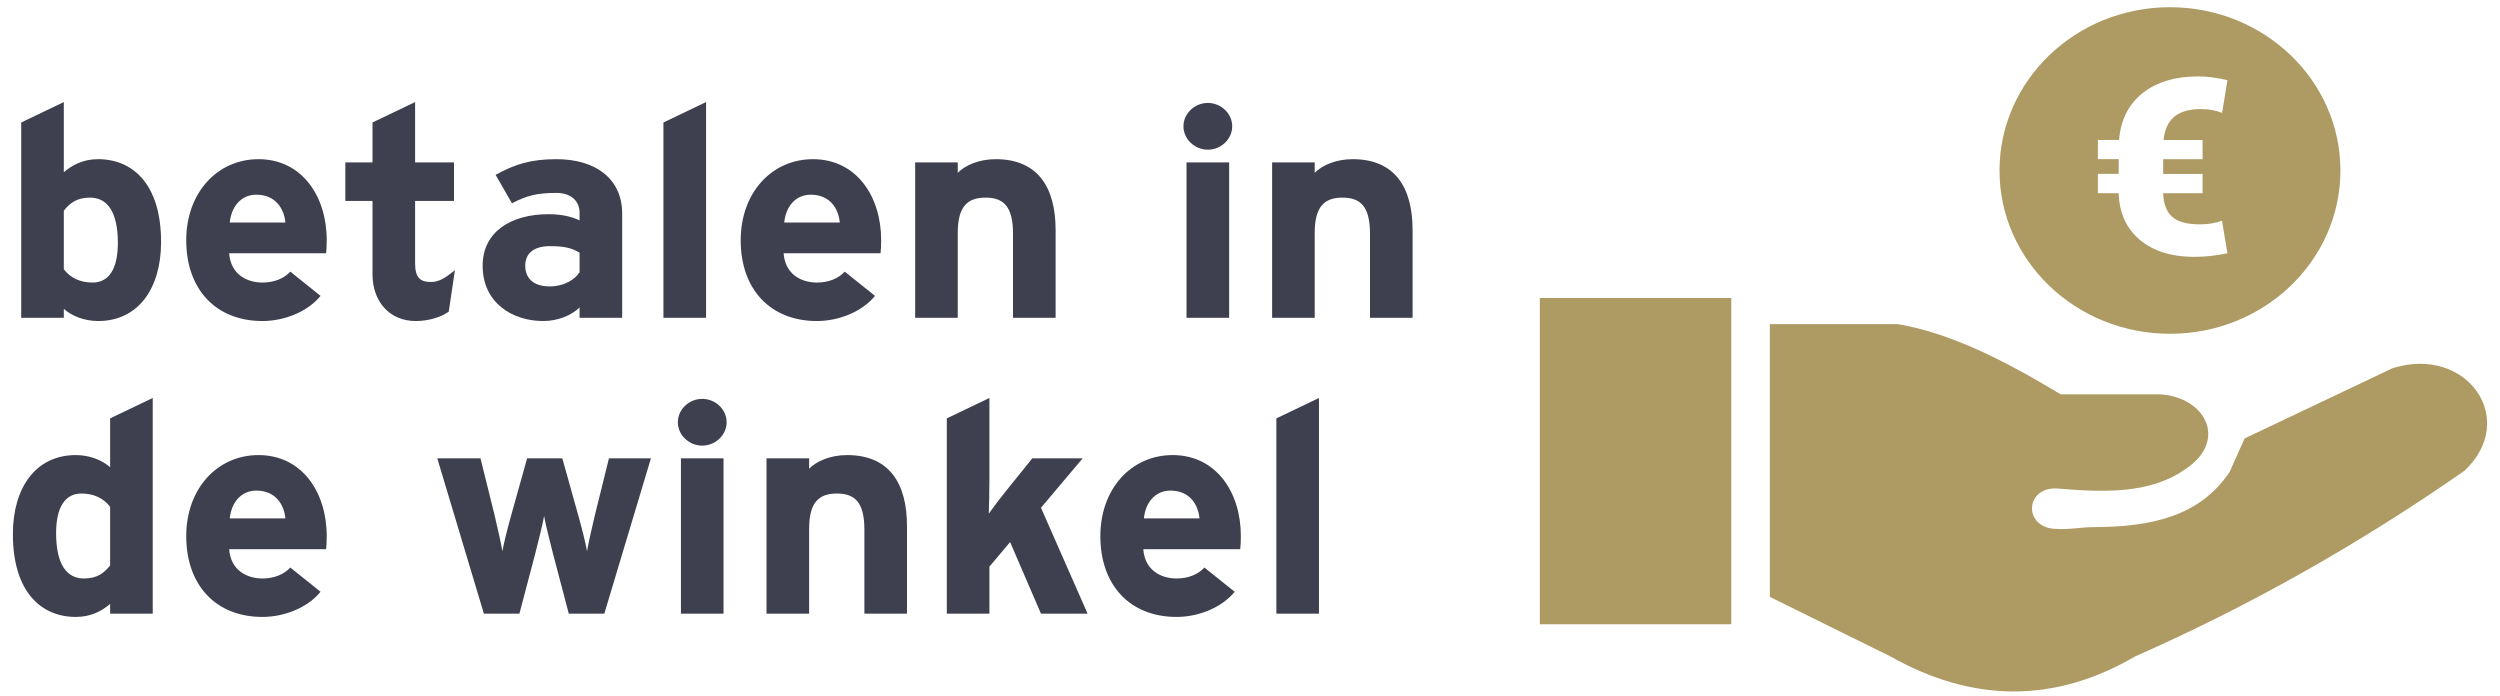
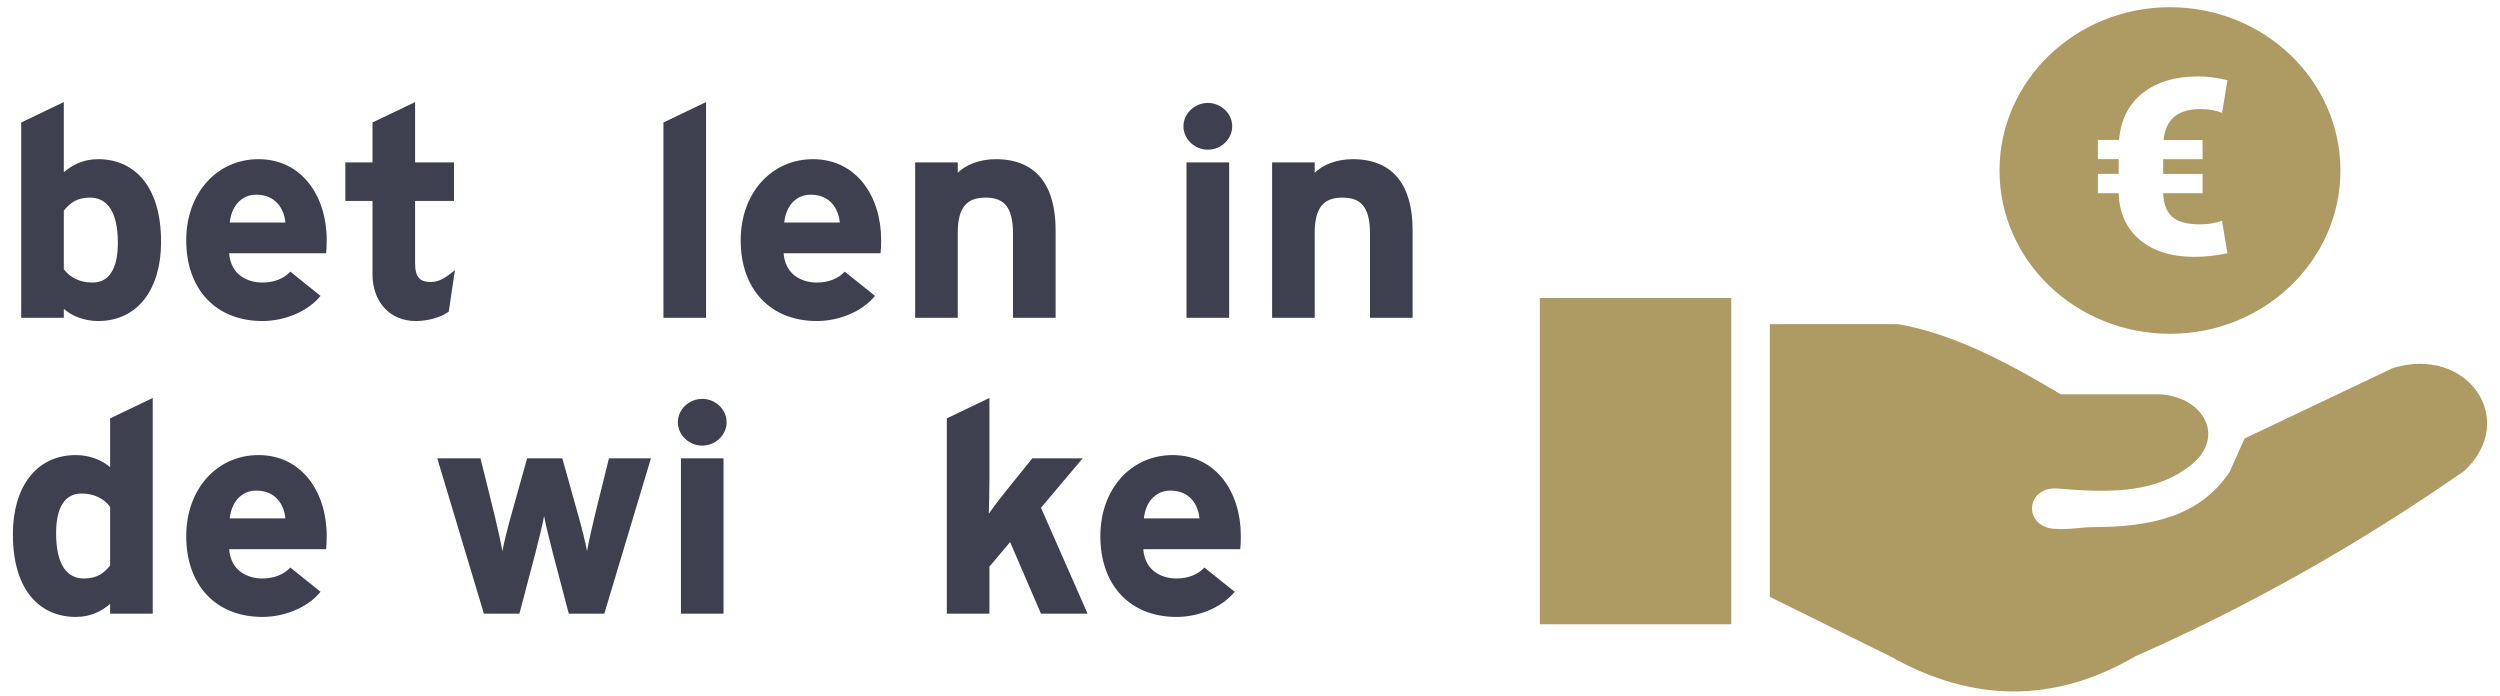
<svg xmlns="http://www.w3.org/2000/svg" width="97" height="27" viewBox="0 0 97 27" fill="none">
  <path d="M3.806 6.176C5.148 6.176 6.25 7.14 6.25 9.391C6.25 11.193 5.363 12.456 3.806 12.456C3.255 12.456 2.776 12.249 2.476 11.985V12.33H0.823V4.752L2.476 3.96V6.681C2.788 6.417 3.207 6.176 3.806 6.176ZM3.591 10.963C4.225 10.963 4.573 10.435 4.573 9.425C4.573 8.185 4.142 7.668 3.495 7.668C2.98 7.668 2.716 7.875 2.476 8.174V10.447C2.728 10.78 3.111 10.963 3.591 10.963Z" fill="#3E404F" />
  <path d="M10.029 6.176C11.706 6.176 12.677 7.6 12.677 9.322C12.677 9.551 12.665 9.712 12.653 9.827H8.891C8.951 10.653 9.586 10.963 10.185 10.963C10.64 10.963 11.024 10.803 11.263 10.539L12.437 11.48C11.934 12.1 11.024 12.456 10.185 12.456C8.376 12.456 7.226 11.228 7.226 9.322C7.226 7.473 8.436 6.176 10.029 6.176ZM8.915 8.633H11.072C11.024 8.093 10.688 7.554 9.945 7.554C9.347 7.554 8.975 8.024 8.915 8.633Z" fill="#3E404F" />
  <path d="M16.717 10.941C17.016 10.941 17.244 10.814 17.651 10.481L17.412 12.089C17.136 12.295 16.645 12.456 16.13 12.456C15.112 12.456 14.453 11.698 14.453 10.642V7.795H13.399V6.302H14.453V4.752L16.106 3.96V6.302H17.615V7.795H16.106V10.217C16.106 10.791 16.321 10.941 16.717 10.941Z" fill="#3E404F" />
-   <path d="M21.337 11.113C21.876 11.113 22.308 10.849 22.487 10.562V9.804C22.2 9.632 21.924 9.551 21.337 9.551C20.714 9.551 20.379 9.827 20.379 10.309C20.379 10.734 20.631 11.113 21.337 11.113ZM24.14 8.288V12.33H22.487V11.928C22.188 12.226 21.661 12.456 21.074 12.456C19.9 12.456 18.726 11.767 18.726 10.309C18.726 8.977 19.852 8.311 21.277 8.311C21.852 8.311 22.224 8.426 22.487 8.552V8.254C22.487 7.829 22.188 7.485 21.589 7.485C20.834 7.485 20.439 7.588 19.864 7.887L19.229 6.784C19.96 6.383 20.571 6.176 21.589 6.176C23.11 6.176 24.14 6.934 24.14 8.288Z" fill="#3E404F" />
  <path d="M27.395 3.96V12.33H25.741V4.752L27.395 3.96Z" fill="#3E404F" />
  <path d="M31.542 6.176C33.219 6.176 34.189 7.6 34.189 9.322C34.189 9.551 34.177 9.712 34.165 9.827H30.404C30.464 10.653 31.099 10.963 31.698 10.963C32.153 10.963 32.536 10.803 32.776 10.539L33.95 11.48C33.447 12.1 32.536 12.456 31.698 12.456C29.889 12.456 28.739 11.228 28.739 9.322C28.739 7.473 29.949 6.176 31.542 6.176ZM30.428 8.633H32.584C32.536 8.093 32.201 7.554 31.458 7.554C30.859 7.554 30.488 8.024 30.428 8.633Z" fill="#3E404F" />
  <path d="M40.958 8.931V12.33H39.305V9.069C39.305 7.99 38.922 7.668 38.239 7.668C37.556 7.668 37.161 7.99 37.161 9.035V12.33H35.508V6.302H37.161V6.704C37.448 6.417 37.975 6.176 38.634 6.176C40.239 6.176 40.958 7.232 40.958 8.931Z" fill="#3E404F" />
  <path d="M46.864 3.994C47.379 3.994 47.81 4.408 47.81 4.901C47.81 5.395 47.379 5.808 46.864 5.808C46.349 5.808 45.918 5.395 45.918 4.901C45.918 4.408 46.349 3.994 46.864 3.994ZM47.691 6.302V12.33H46.037V6.302H47.691Z" fill="#3E404F" />
  <path d="M54.809 8.931V12.33H53.156V9.069C53.156 7.99 52.772 7.668 52.089 7.668C51.407 7.668 51.011 7.99 51.011 9.035V12.33H49.358V6.302H51.011V6.704C51.299 6.417 51.826 6.176 52.485 6.176C54.09 6.176 54.809 7.232 54.809 8.931Z" fill="#3E404F" />
  <path d="M3.255 22.445C3.77 22.445 4.034 22.238 4.273 21.939V19.666C4.022 19.333 3.638 19.149 3.159 19.149C2.524 19.149 2.177 19.678 2.177 20.688C2.177 21.928 2.608 22.445 3.255 22.445ZM5.926 15.441V23.811H4.273V23.432C3.962 23.696 3.543 23.937 2.944 23.937C1.602 23.937 0.5 22.973 0.5 20.723C0.5 18.92 1.386 17.657 2.944 17.657C3.495 17.657 3.974 17.864 4.273 18.128V16.233L5.926 15.441Z" fill="#3E404F" />
  <path d="M10.029 17.657C11.706 17.657 12.677 19.081 12.677 20.803C12.677 21.032 12.665 21.193 12.653 21.308H8.891C8.951 22.135 9.586 22.445 10.185 22.445C10.64 22.445 11.024 22.284 11.263 22.02L12.437 22.961C11.934 23.581 11.024 23.937 10.185 23.937C8.376 23.937 7.226 22.709 7.226 20.803C7.226 18.954 8.436 17.657 10.029 17.657ZM8.915 20.114H11.072C11.024 19.574 10.688 19.035 9.945 19.035C9.347 19.035 8.975 19.506 8.915 20.114Z" fill="#3E404F" />
  <path d="M23.627 17.783H25.256L23.447 23.811H22.069L21.447 21.446C21.327 20.975 21.159 20.309 21.111 20.022C21.063 20.309 20.895 20.975 20.776 21.446L20.153 23.811H18.775L16.966 17.783H18.643L19.195 20.011C19.302 20.47 19.446 21.101 19.494 21.388C19.542 21.09 19.698 20.481 19.829 20.011L20.452 17.783H21.818L22.441 20.011C22.573 20.481 22.728 21.09 22.776 21.388C22.824 21.101 22.968 20.47 23.076 20.011L23.627 17.783Z" fill="#3E404F" />
  <path d="M27.247 15.476C27.762 15.476 28.193 15.889 28.193 16.383C28.193 16.876 27.762 17.29 27.247 17.29C26.731 17.29 26.3 16.876 26.3 16.383C26.3 15.889 26.731 15.476 27.247 15.476ZM28.073 17.783V23.811H26.42V17.783H28.073Z" fill="#3E404F" />
-   <path d="M35.191 20.413V23.811H33.538V20.55C33.538 19.471 33.155 19.149 32.472 19.149C31.789 19.149 31.394 19.471 31.394 20.516V23.811H29.741V17.783H31.394V18.185C31.681 17.898 32.208 17.657 32.867 17.657C34.472 17.657 35.191 18.713 35.191 20.413Z" fill="#3E404F" />
  <path d="M40.39 19.701L42.199 23.811H40.39L39.192 21.032L38.389 21.985V23.811H36.736V16.233L38.389 15.441V18.644C38.389 19.012 38.377 19.632 38.365 19.93C38.533 19.689 38.821 19.31 39.036 19.046L40.054 17.783H42.007L40.39 19.701Z" fill="#3E404F" />
  <path d="M45.498 17.657C47.175 17.657 48.145 19.081 48.145 20.803C48.145 21.032 48.133 21.193 48.121 21.308H44.36C44.419 22.135 45.054 22.445 45.653 22.445C46.108 22.445 46.492 22.284 46.731 22.02L47.905 22.961C47.402 23.581 46.492 23.937 45.653 23.937C43.844 23.937 42.694 22.709 42.694 20.803C42.694 18.954 43.904 17.657 45.498 17.657ZM44.383 20.114H46.54C46.492 19.574 46.156 19.035 45.414 19.035C44.815 19.035 44.443 19.506 44.383 20.114Z" fill="#3E404F" />
-   <path d="M51.176 15.441V23.811H49.523V16.233L51.176 15.441Z" fill="#3E404F" />
  <path fill-rule="evenodd" clip-rule="evenodd" d="M59.746 11.562H67.174V24.222H59.746V11.562ZM84.195 0.28C87.844 0.28 90.808 3.114 90.808 6.616C90.808 10.112 87.85 12.951 84.195 12.951C80.545 12.951 77.581 10.117 77.581 6.616C77.584 3.12 80.542 0.28 84.195 0.28ZM85.457 7.495H83.928C83.946 7.908 84.06 8.212 84.278 8.41C84.497 8.607 84.856 8.705 85.352 8.705C85.675 8.705 85.963 8.659 86.214 8.564L86.423 9.825C85.989 9.92 85.559 9.966 85.137 9.966C84.254 9.966 83.554 9.745 83.028 9.309C82.504 8.871 82.229 8.266 82.205 7.495H81.398V6.745H82.205V6.174H81.398V5.429H82.22C82.283 4.656 82.585 4.048 83.13 3.616C83.677 3.183 84.395 2.965 85.289 2.965C85.636 2.965 86.013 3.014 86.426 3.111L86.217 4.378C85.963 4.28 85.69 4.232 85.4 4.232C84.948 4.232 84.604 4.329 84.368 4.524C84.129 4.719 83.988 5.022 83.946 5.432H85.46V6.177H83.931V6.748H85.46V7.495H85.457ZM68.669 23.159V12.576H73.638C75.744 12.937 77.85 14.032 79.956 15.301H83.815C85.562 15.402 86.477 17.098 84.778 18.212C83.426 19.164 81.64 19.11 79.809 18.952C78.547 18.892 78.493 20.516 79.809 20.522C80.267 20.557 80.763 20.453 81.197 20.453C83.483 20.451 85.361 20.032 86.513 18.304L87.09 17.012L92.831 14.287C95.702 13.381 97.743 16.258 95.628 18.261C91.47 21.158 87.207 23.542 82.846 25.468C79.678 27.314 76.51 27.25 73.345 25.468L68.669 23.159Z" fill="#AE9A63" />
</svg>